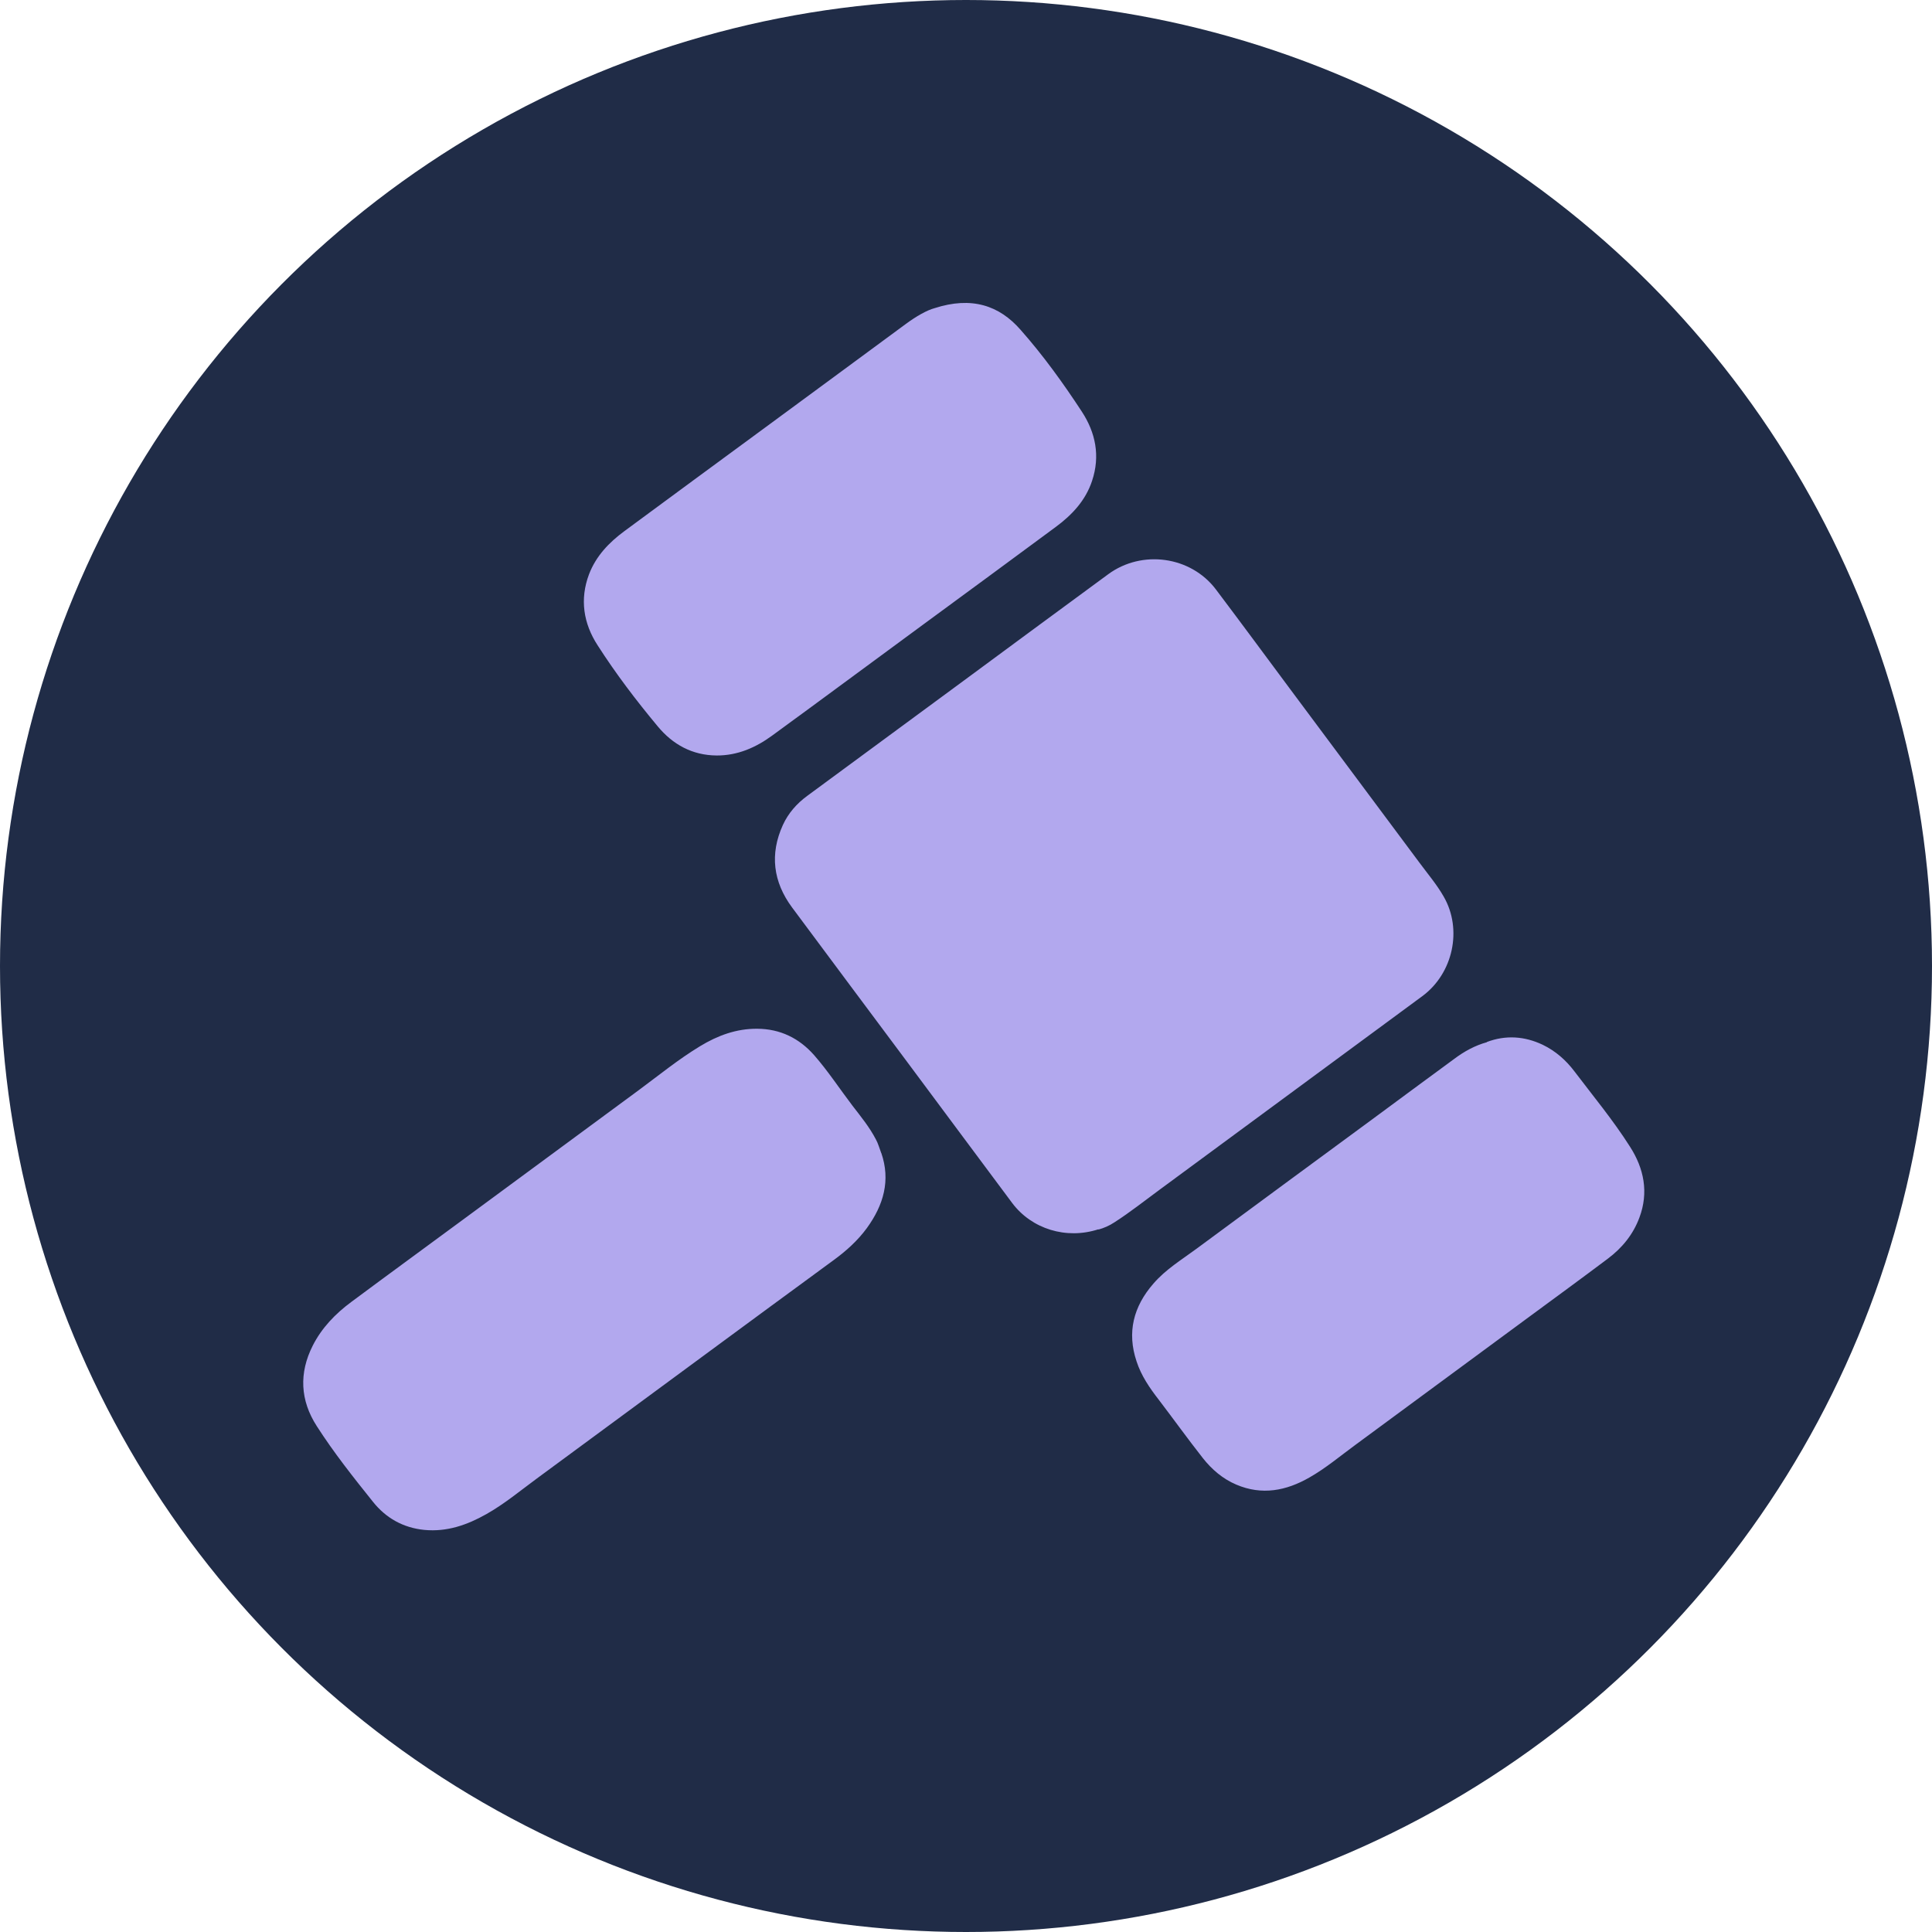
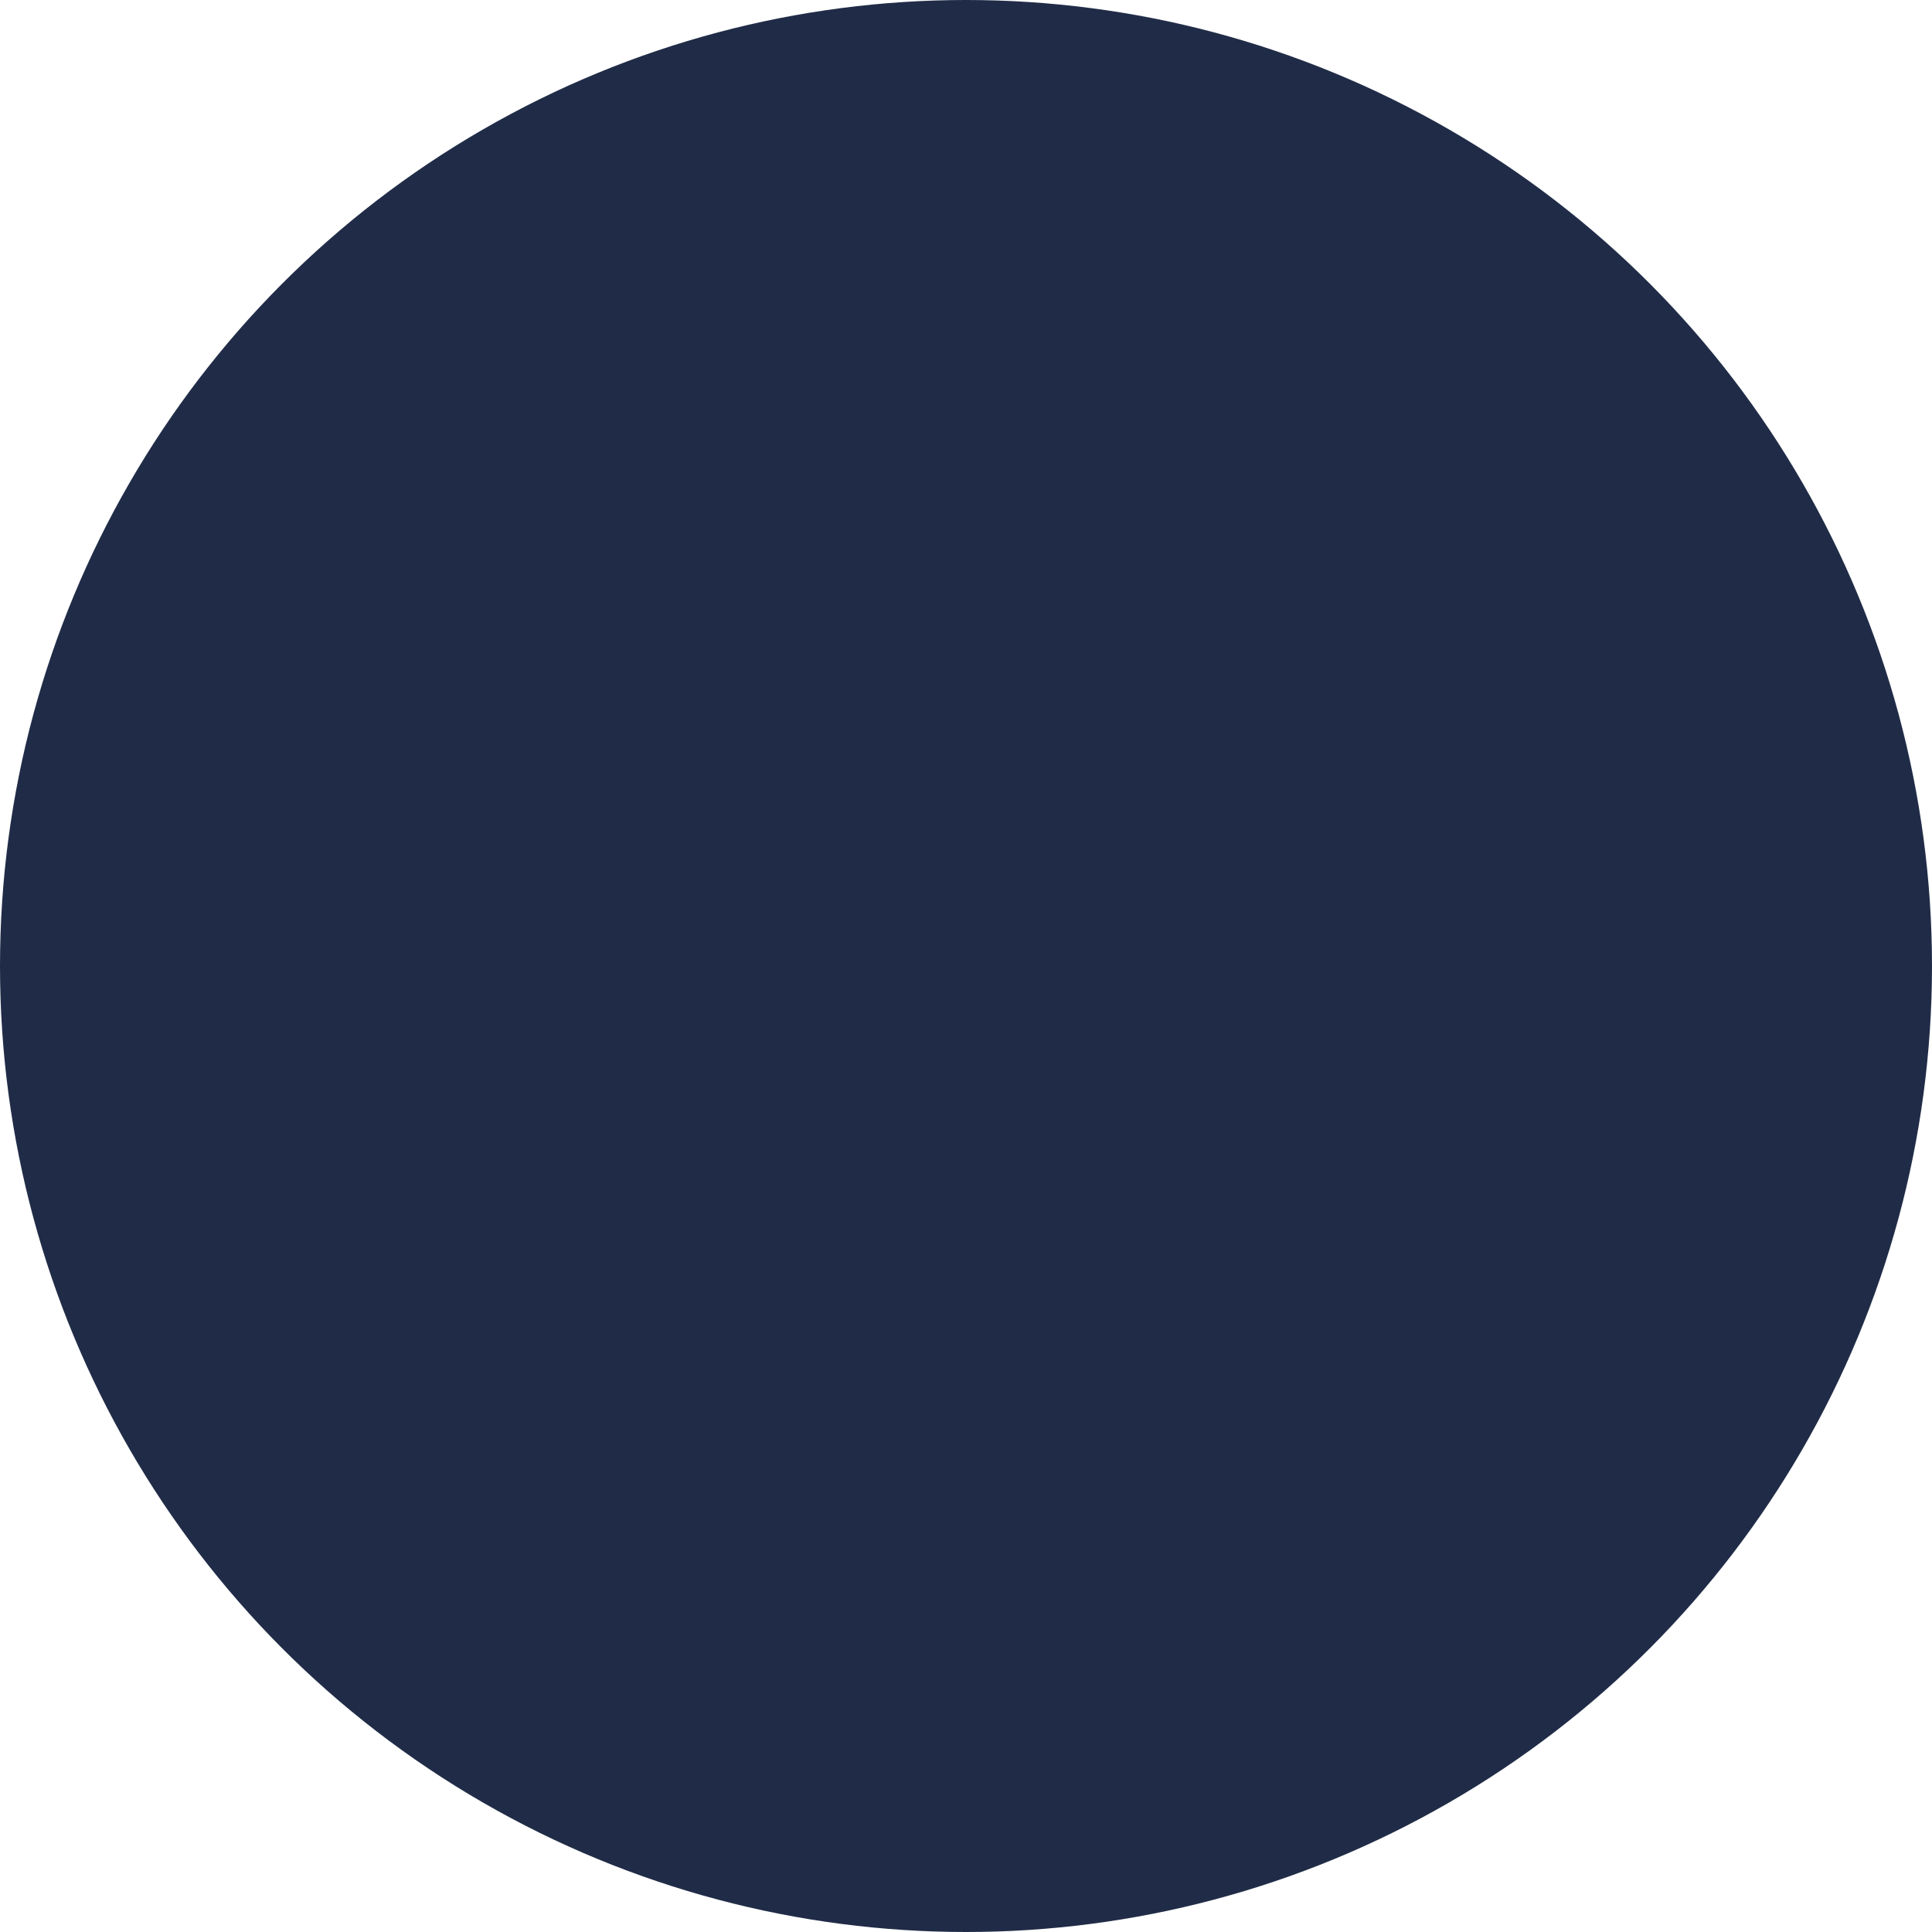
<svg xmlns="http://www.w3.org/2000/svg" viewBox="0 0 250 250">
  <defs>
    <style>.d{fill:#b2a8ee;}.e{fill:#202c47;}</style>
  </defs>
  <g id="a" />
  <g id="b">
    <g id="c">
      <circle class="e" cx="125" cy="125" r="125" />
-       <path class="d" d="M192.41,134.86c-1.57,.43-2.95,1.2-4.22,2.15-3.54,2.61-7.11,5.22-10.65,7.85-7.56,5.56-15.14,11.13-22.69,16.71-1.93,1.43-4.01,2.68-5.6,4.53-2.59,2.97-3.44,6.31-2.18,10.06,.6,1.85,1.69,3.44,2.87,4.96,1.92,2.52,3.76,5.08,5.71,7.56,1.16,1.47,2.58,2.69,4.33,3.43,3.31,1.41,6.45,.8,9.45-.92,2.13-1.21,4.01-2.8,5.99-4.25,7.51-5.53,15.02-11.07,22.53-16.6,3.37-2.48,6.75-4.95,10.09-7.46,1.86-1.39,3.29-3.14,4.1-5.33,1.22-3.26,.59-6.35-1.22-9.17-2.17-3.42-4.76-6.54-7.2-9.76-1.09-1.44-2.44-2.63-4.1-3.43-2.34-1.11-4.78-1.28-7.24-.35h.02ZM120.92,39.88c-.98,.26-2.38,1.06-3.68,2.02-6.16,4.53-12.32,9.09-18.51,13.63-5.98,4.4-11.96,8.78-17.91,13.18-2.01,1.48-3.69,3.23-4.6,5.6-1.22,3.24-.72,6.37,1.11,9.19,2.35,3.67,4.99,7.14,7.78,10.49,1.94,2.34,4.46,3.75,7.63,3.77,2.7,.01,5.05-1.02,7.17-2.57,6.54-4.77,13.02-9.58,19.53-14.36,5.74-4.22,11.49-8.43,17.21-12.67,2.08-1.54,3.83-3.41,4.66-5.93,1.08-3.22,.46-6.25-1.33-8.98-2.41-3.68-4.99-7.26-7.9-10.55-2.78-3.2-6.37-4.37-11.16-2.82Zm-6.89,109.32c-.25-.65-.39-1.22-.69-1.76-.82-1.58-1.94-2.95-3.02-4.35-1.66-2.18-3.16-4.48-4.97-6.55-1.93-2.19-4.39-3.41-7.38-3.42-2.69-.02-5.11,.88-7.37,2.25-2.81,1.7-5.34,3.77-7.98,5.72-7.51,5.53-15.02,11.07-22.53,16.6-4.88,3.6-9.76,7.16-14.63,10.78-2.07,1.53-3.83,3.36-4.99,5.65-1.8,3.55-1.63,7.09,.52,10.42,2.2,3.43,4.72,6.61,7.27,9.79,1.67,2.1,3.91,3.37,6.65,3.64,2.93,.28,5.54-.64,8.02-2.04,2.33-1.31,4.4-3.04,6.55-4.62,7.43-5.48,14.88-10.97,22.32-16.44,5.36-3.95,10.73-7.9,16.1-11.83,1.6-1.17,3.08-2.5,4.26-4.11,2.18-2.99,3.1-6.2,1.88-9.73Zm28.12,9.9c.66-.18,1.4-.49,2.07-.94,2.01-1.29,3.88-2.78,5.79-4.18,7.51-5.53,15.02-11.07,22.53-16.6,3.84-2.82,7.67-5.64,11.51-8.48,3.98-2.94,5.21-8.63,2.77-12.87-.9-1.58-2.08-2.96-3.15-4.41-5.56-7.46-11.12-14.93-16.68-22.39-3.22-4.33-6.41-8.66-9.67-12.98-3.25-4.28-9.55-5.15-13.91-1.95-6.37,4.68-12.74,9.37-19.1,14.07-6.62,4.87-13.24,9.75-19.86,14.62-1.35,.99-2.44,2.23-3.14,3.75-1.73,3.79-1.26,7.38,1.18,10.68,4.93,6.64,9.88,13.26,14.82,19.89,4.56,6.11,9.09,12.24,13.66,18.35,2.53,3.38,7.01,4.76,11.16,3.41v.02Z" />
    </g>
  </g>
</svg>